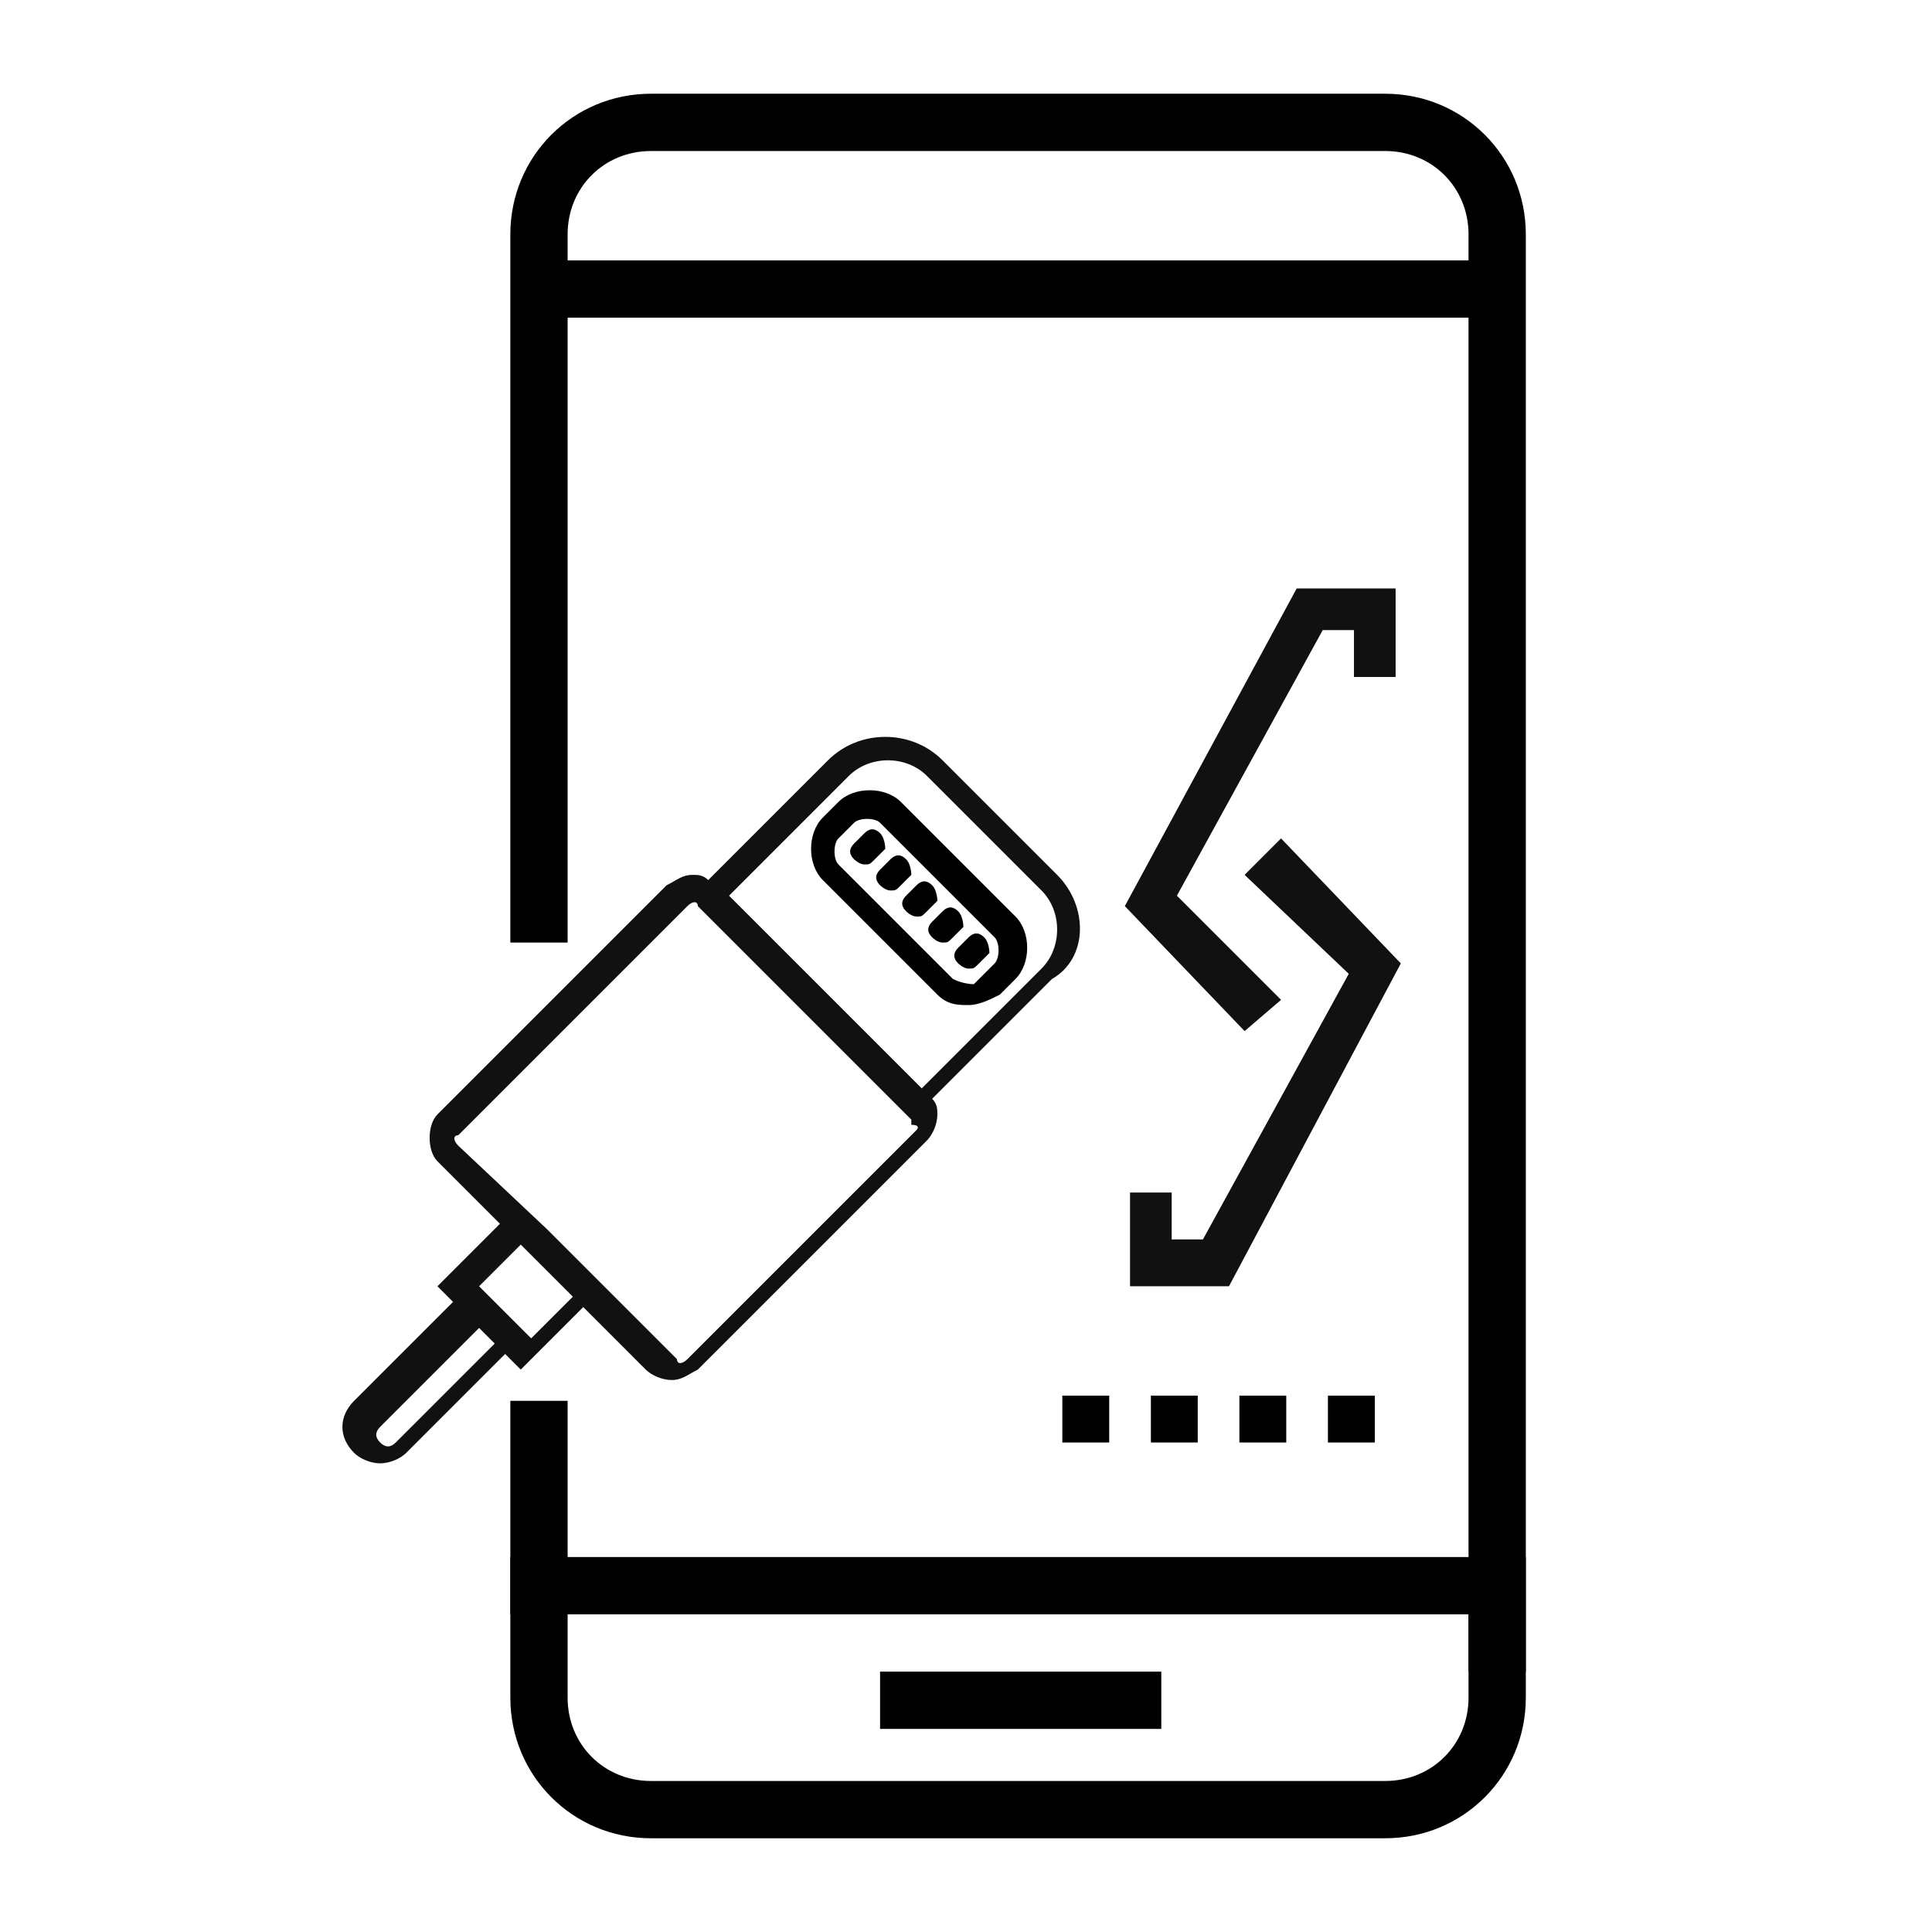
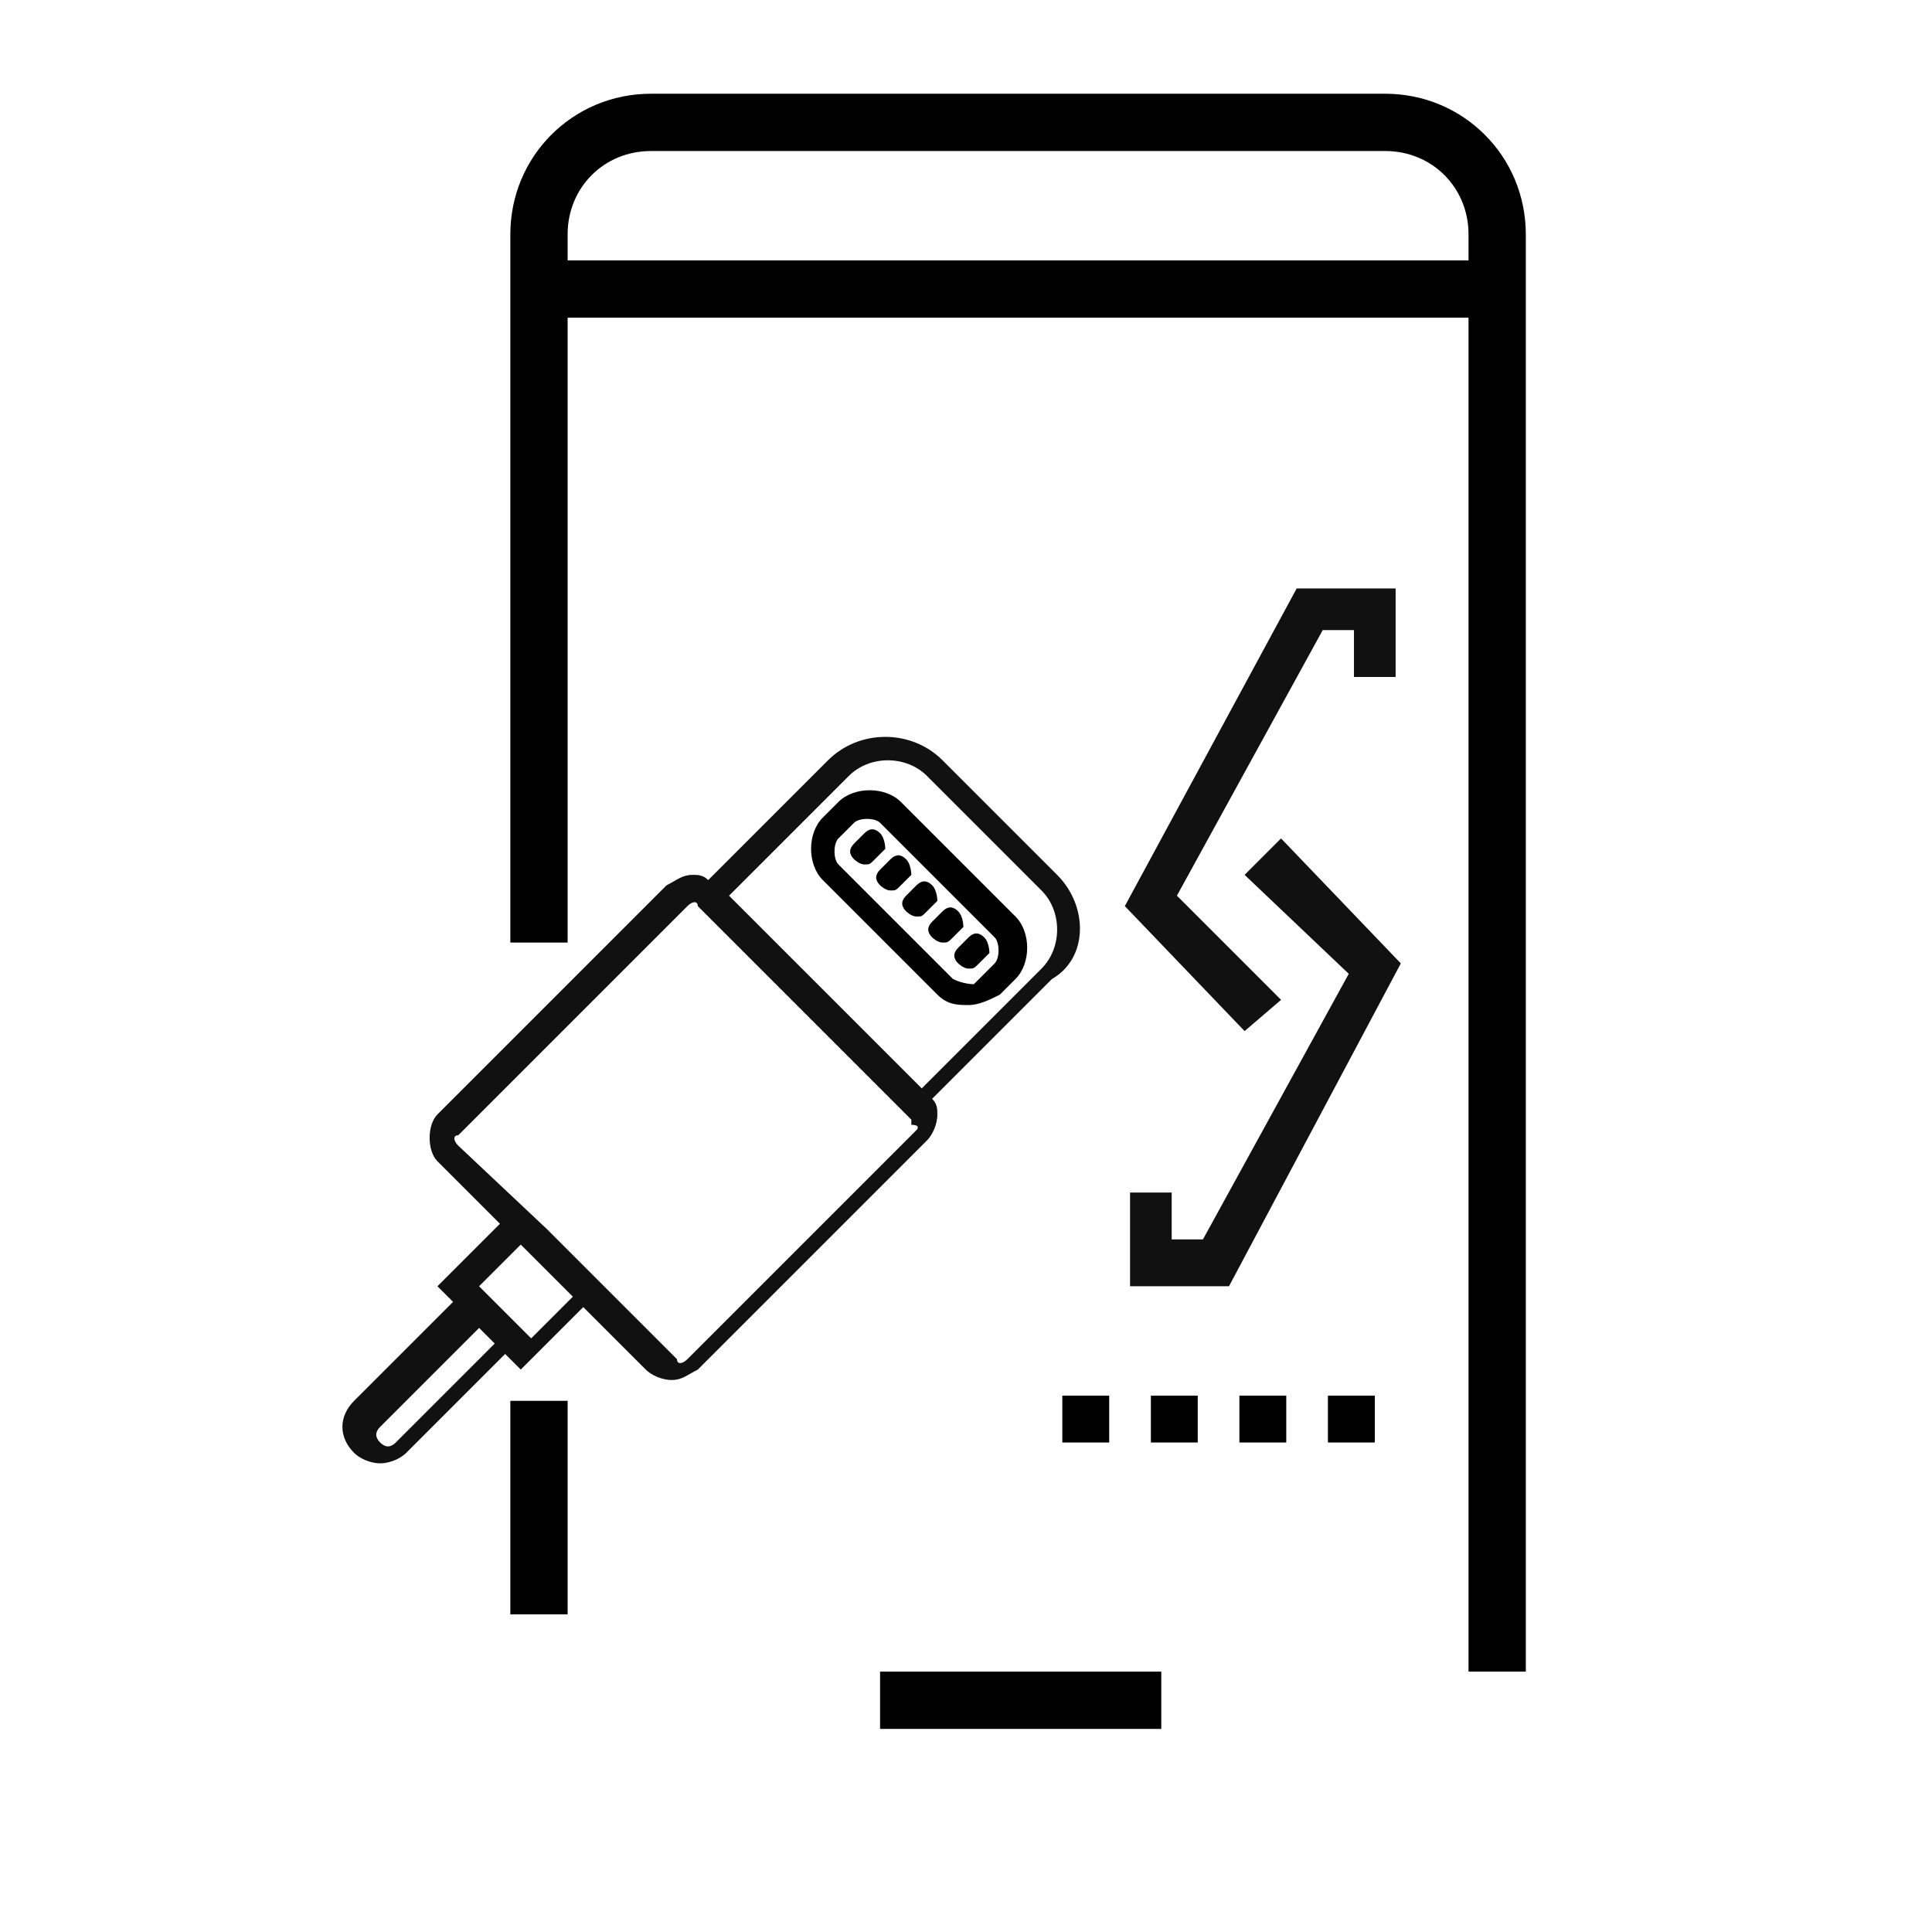
<svg xmlns="http://www.w3.org/2000/svg" version="1.1" id="Capa_1" x="0px" y="0px" viewBox="228.2 0 37.1 37.1" enable-background="new 228.2 0 37.1 37.1" xml:space="preserve">
  <g>
    <g>
      <g>
        <path fill="#111" d="M248.5,16.8l-2.2-2.2c-0.6-0.6-1.6-0.6-2.2,0l-2.3,2.3c-0.1-0.1-0.2-0.1-0.3-0.1l0,0      c-0.2,0-0.3,0.1-0.5,0.2l-4.4,4.4c-0.2,0.2-0.2,0.7,0,0.9l1.2,1.2l-1.2,1.2l0.3,0.3l-1.9,1.9c-0.3,0.3-0.3,0.7,0,1      c0.1,0.1,0.3,0.2,0.5,0.2c0.2,0,0.4-0.1,0.5-0.2l1.9-1.9l0.3,0.3l1.2-1.2l1.2,1.2c0.1,0.1,0.3,0.2,0.5,0.2c0.2,0,0.3-0.1,0.5-0.2      l4.4-4.4c0.1-0.1,0.2-0.3,0.2-0.5c0-0.1,0-0.2-0.1-0.3l2.3-2.3C249.1,18.4,249.1,17.4,248.5,16.8z M235.8,27.7      c-0.1,0.1-0.2,0.1-0.3,0c-0.1-0.1-0.1-0.2,0-0.3l1.9-1.9l0.3,0.3L235.8,27.7z M238.4,25.7L238.4,25.7L238.4,25.7l-1-1l0,0l0,0      l0.8-0.8l0.2,0.2l0.8,0.8L238.4,25.7z M245.8,21.7l-4.4,4.4c-0.1,0.1-0.2,0.1-0.2,0l-1.2-1.2l0,0l-1.3-1.3L237,22      c-0.1-0.1-0.1-0.2,0-0.2l4.4-4.4c0.1-0.1,0.2-0.1,0.2,0l4.1,4.1c0,0,0,0.1,0,0.1C245.9,21.6,245.8,21.7,245.8,21.7z M248.2,18.6      l-2.3,2.3l-3.7-3.7l2.3-2.3c0.4-0.4,1.1-0.4,1.5,0l2.2,2.2C248.6,17.5,248.6,18.2,248.2,18.6z" />
        <path fill="#000" d="M245.5,15.4c-0.3-0.3-0.9-0.3-1.2,0l-0.3,0.3c-0.3,0.3-0.3,0.9,0,1.2l2.2,2.2c0.2,0.2,0.4,0.2,0.6,0.2      s0.4-0.1,0.6-0.2l0.3-0.3c0.3-0.3,0.3-0.9,0-1.2L245.5,15.4z M246.5,18.8l-2.2-2.2c-0.1-0.1-0.1-0.4,0-0.5l0.3-0.3      c0.1-0.1,0.4-0.1,0.5,0l2.2,2.2c0.1,0.1,0.1,0.4,0,0.5l-0.1,0.1l-0.2,0.2l-0.1,0.1C246.9,18.9,246.7,18.9,246.5,18.8z" />
        <path fill="#000" d="M245.1,16c-0.1-0.1-0.2-0.1-0.3,0l-0.2,0.2c-0.1,0.1-0.1,0.2,0,0.3c0,0,0.1,0.1,0.2,0.1s0.1,0,0.2-0.1      l0.2-0.2C245.2,16.3,245.2,16.1,245.1,16z" />
        <path fill="#000" d="M245.6,16.5c-0.1-0.1-0.2-0.1-0.3,0l-0.2,0.2c-0.1,0.1-0.1,0.2,0,0.3c0,0,0.1,0.1,0.2,0.1s0.1,0,0.2-0.1      l0.2-0.2C245.7,16.8,245.7,16.6,245.6,16.5z" />
        <path fill="#000" d="M246.1,17c-0.1-0.1-0.2-0.1-0.3,0l-0.2,0.2c-0.1,0.1-0.1,0.2,0,0.3c0,0,0.1,0.1,0.2,0.1s0.1,0,0.2-0.1      l0.2-0.2C246.2,17.3,246.2,17.1,246.1,17z" />
        <path fill="#000" d="M246.6,17.5c-0.1-0.1-0.2-0.1-0.3,0l-0.2,0.2c-0.1,0.1-0.1,0.2,0,0.3c0,0,0.1,0.1,0.2,0.1      c0.1,0,0.1,0,0.2-0.1l0.2-0.2C246.7,17.8,246.7,17.6,246.6,17.5z" />
        <path fill="#000" d="M247.1,18c-0.1-0.1-0.2-0.1-0.3,0l-0.2,0.2c-0.1,0.1-0.1,0.2,0,0.3c0,0,0.1,0.1,0.2,0.1      c0.1,0,0.1,0,0.2-0.1l0.2-0.2C247.2,18.3,247.2,18.1,247.1,18z" />
      </g>
    </g>
    <polygon fill="#111" points="255,13 255,11.3 253.1,11.3 249.8,17.4 252.1,19.8 252.8,19.2 250.8,17.2 253.6,12.1 254.2,12.1     254.2,13  " />
    <polygon fill="#111" points="252.8,16.1 252.1,16.8 254.1,18.7 251.3,23.8 250.7,23.8 250.7,22.9 249.9,22.9 249.9,24.7     251.8,24.7 255.1,18.5  " />
    <rect x="253.7" y="26.8" fill="#000" width="0.9" height="0.9" />
    <rect x="252" y="26.8" fill="#000" width="0.9" height="0.9" />
    <rect x="250.3" y="26.8" fill="#000" width="0.9" height="0.9" />
    <rect x="248.6" y="26.8" fill="#000" width="0.9" height="0.9" />
  </g>
  <g>
    <polygon fill="#000" points="239.1,29 239.1,26.9 238,26.9 238,31 239.1,31  " />
    <g>
      <path fill="#000" d="M254.8,1.8h-14.1c-1.5,0-2.7,1.2-2.7,2.7v13.6h1.1v-12h17.3v26h1.1V4.5C257.5,3,256.3,1.8,254.8,1.8z      M256.4,5h-17.3V4.5c0-0.9,0.7-1.6,1.6-1.6h14.1c0.9,0,1.6,0.7,1.6,1.6V5z" />
-       <path fill="#000" d="M238,32.6c0,1.5,1.2,2.7,2.7,2.7h14.1c1.5,0,2.7-1.2,2.7-2.7v-2.7H238V32.6z M239.1,31h17.3v1.6     c0,0.9-0.7,1.6-1.6,1.6h-14.1c-0.9,0-1.6-0.7-1.6-1.6V31z" />
      <rect x="245.1" y="32.1" fill="#000" width="5.4" height="1.1" />
    </g>
  </g>
</svg>